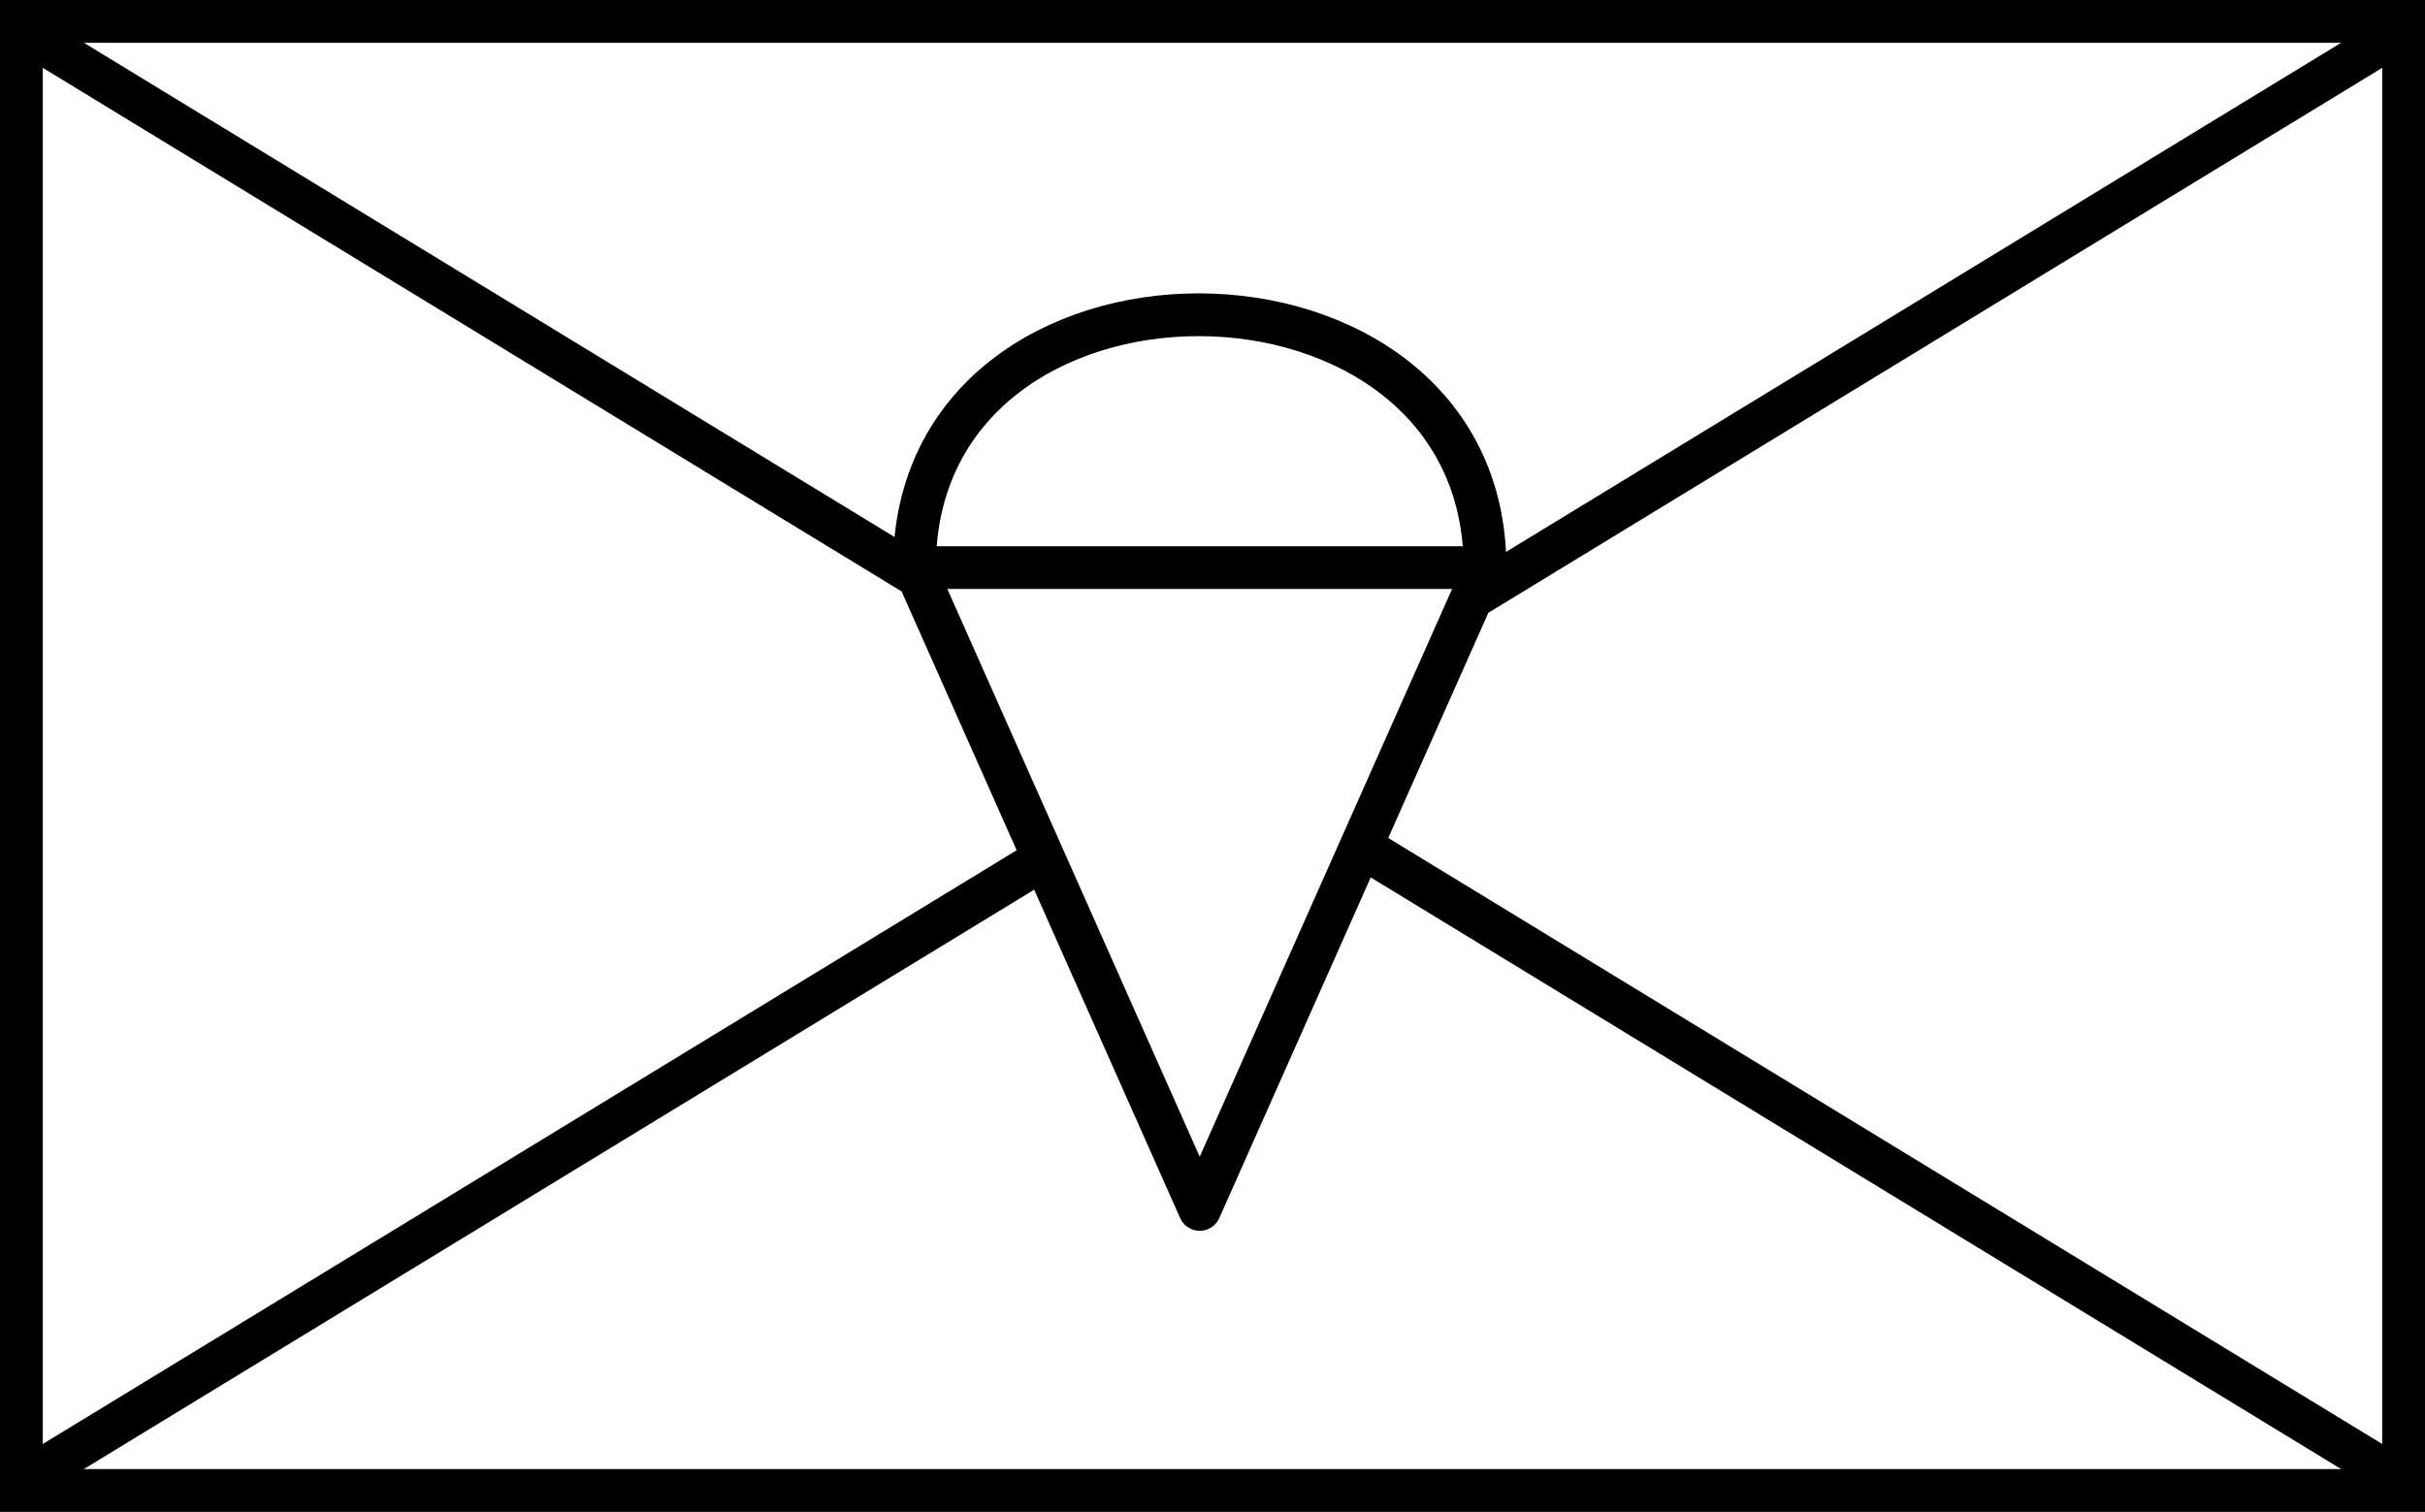
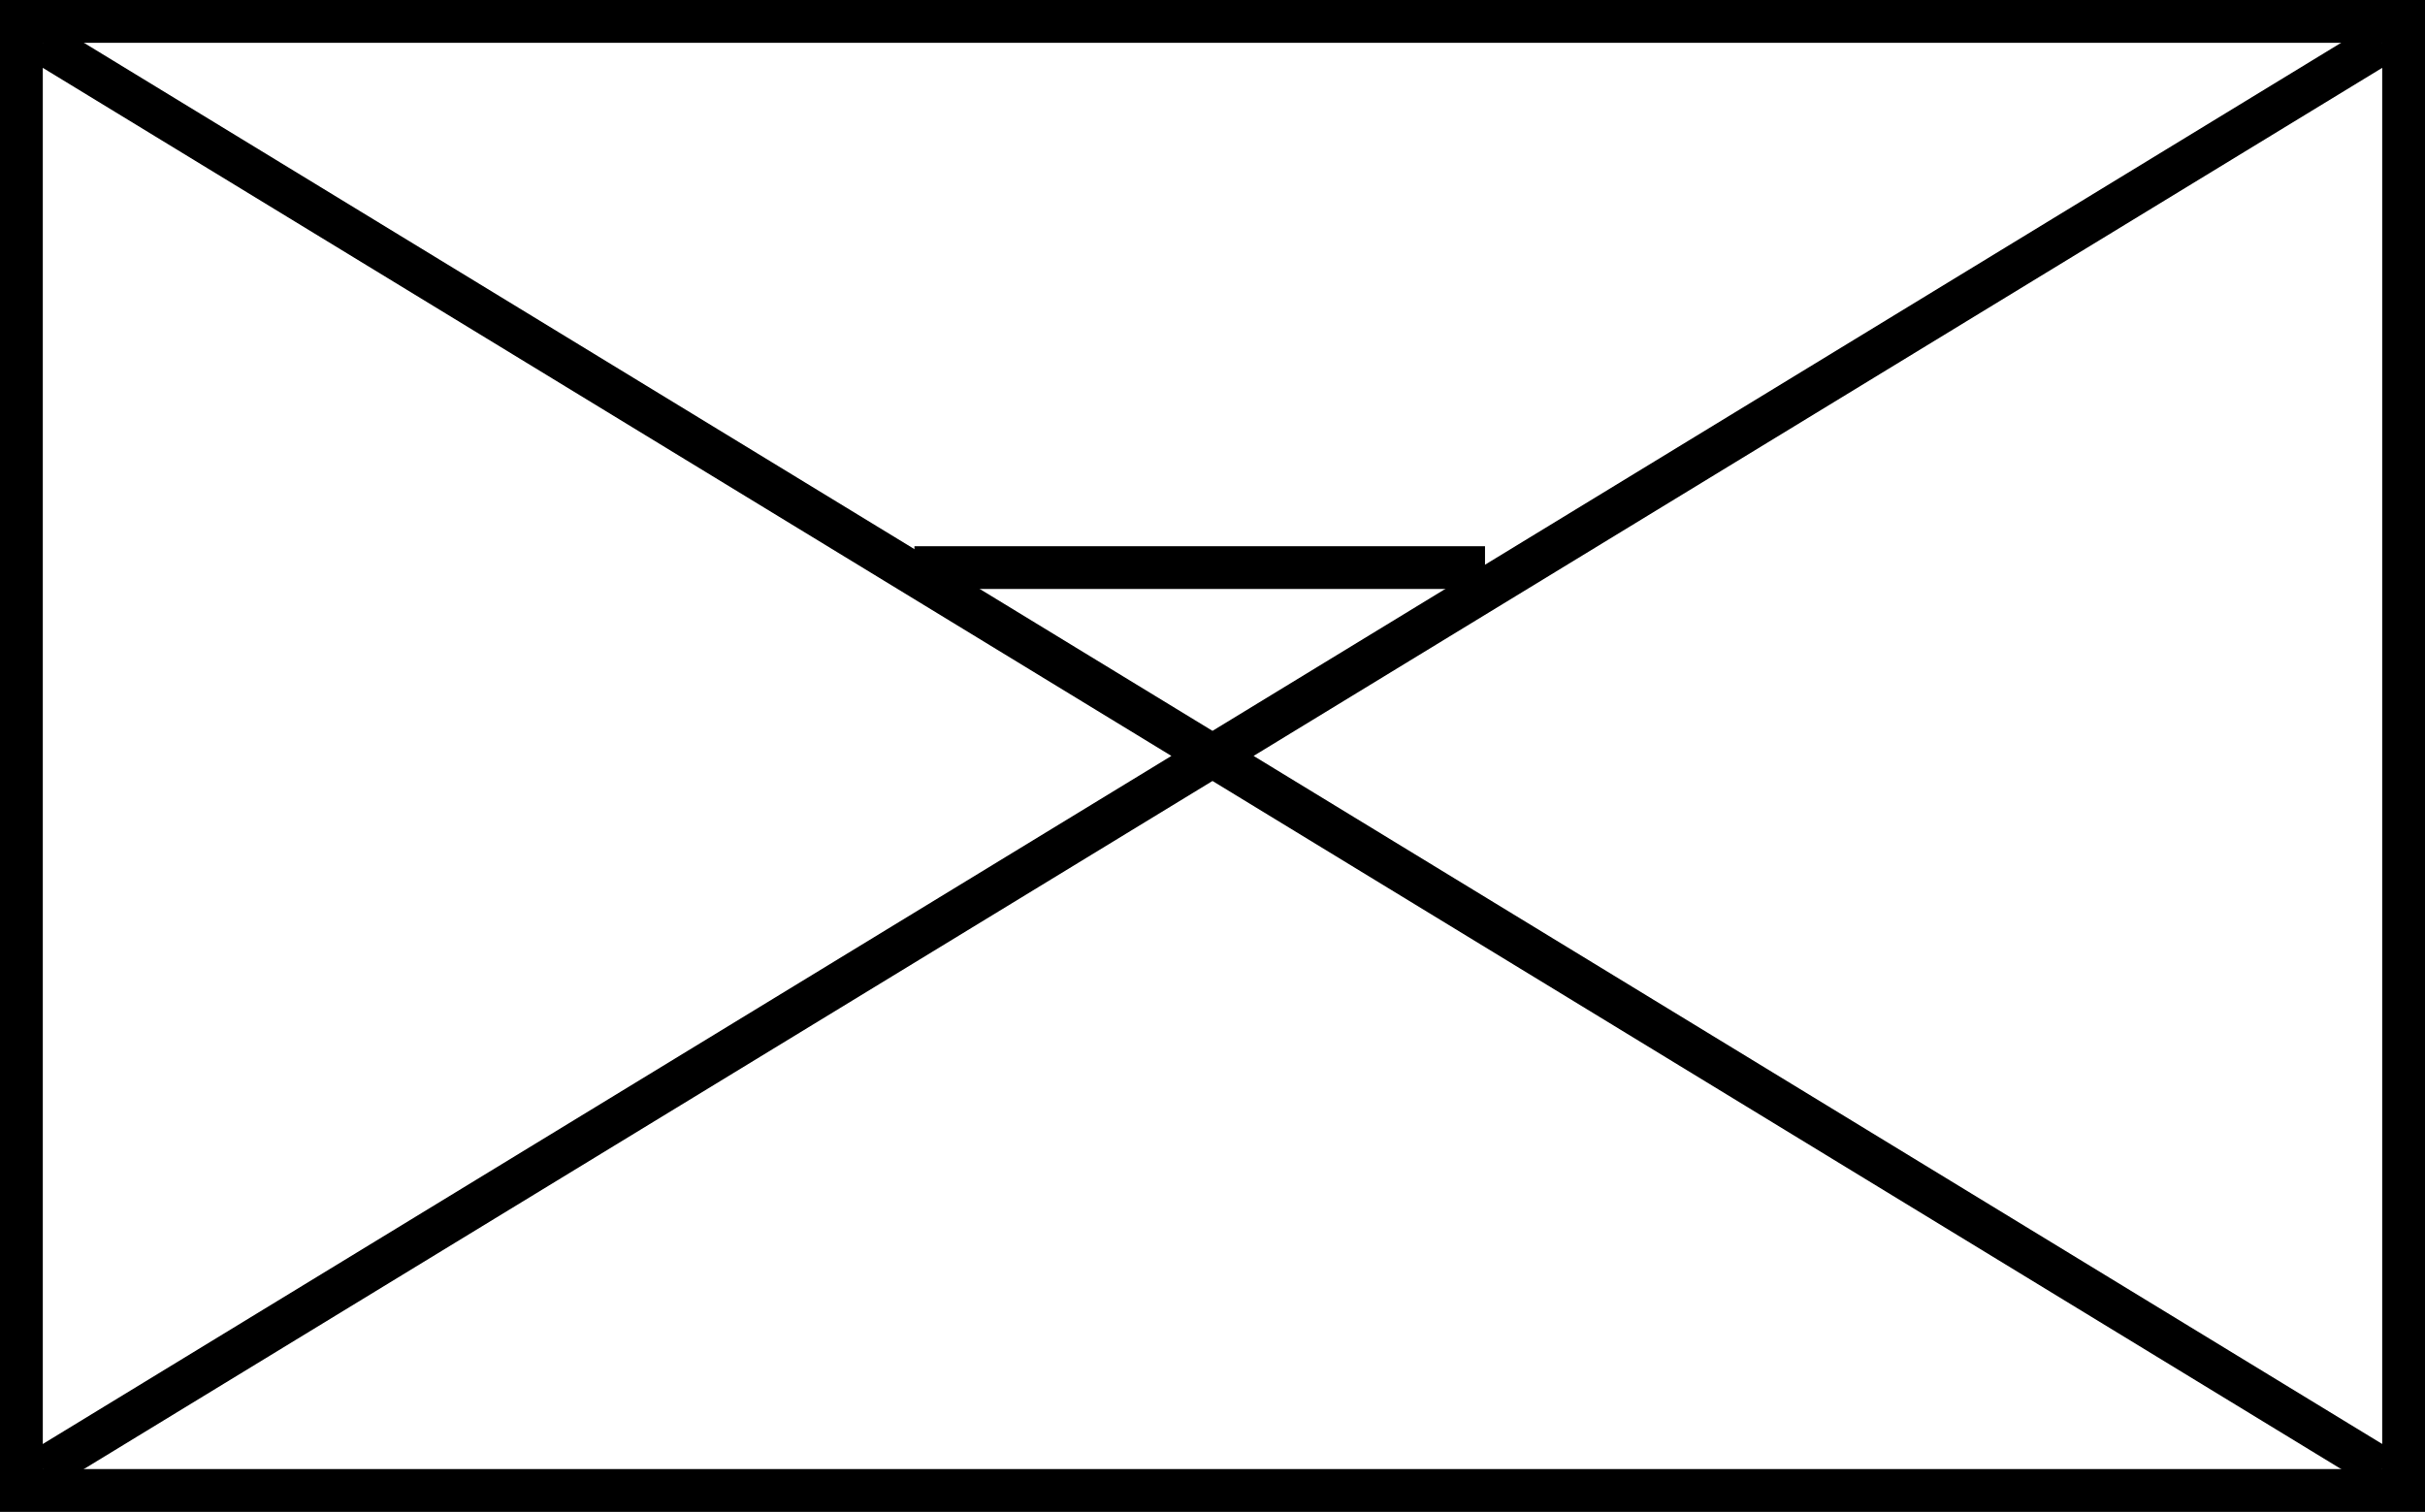
<svg xmlns="http://www.w3.org/2000/svg" width="170" height="106">
  <rect width="100%" height="100%" fill="#808080" stroke="none" />
  <rect x="1.5" y="1.5" height="103" width="167" fill="#fff" stroke="#000" stroke-width="3" />
  <path d="M3,3 l164,100 m0,-100 l-164,100" stroke="#000" stroke-width="3" fill="none" />
-   <path fill="#fff" stroke="#000" stroke-width="3" stroke-linejoin="round" d="M104.104,39.796 c0-23.521-40-23.752-40,0l20,45L104.104,39.796z" />
  <path d="M104.104,39.796h-40" stroke="#000" stroke-width="3" stroke-linejoin="round" />
</svg>